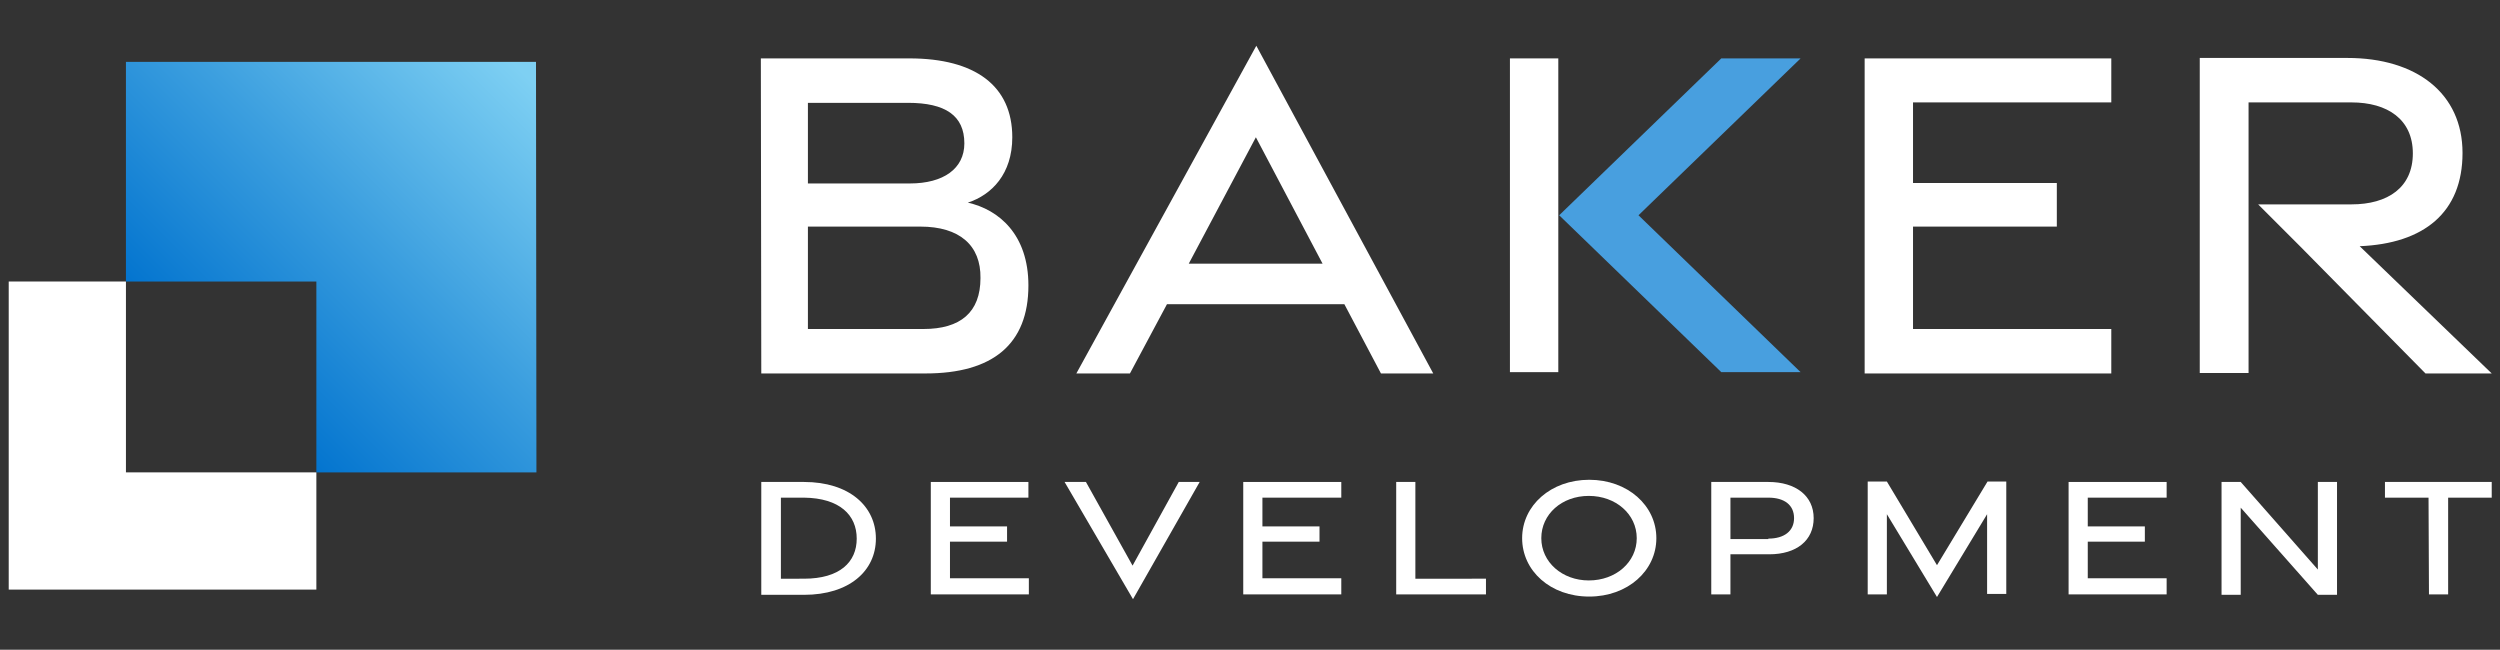
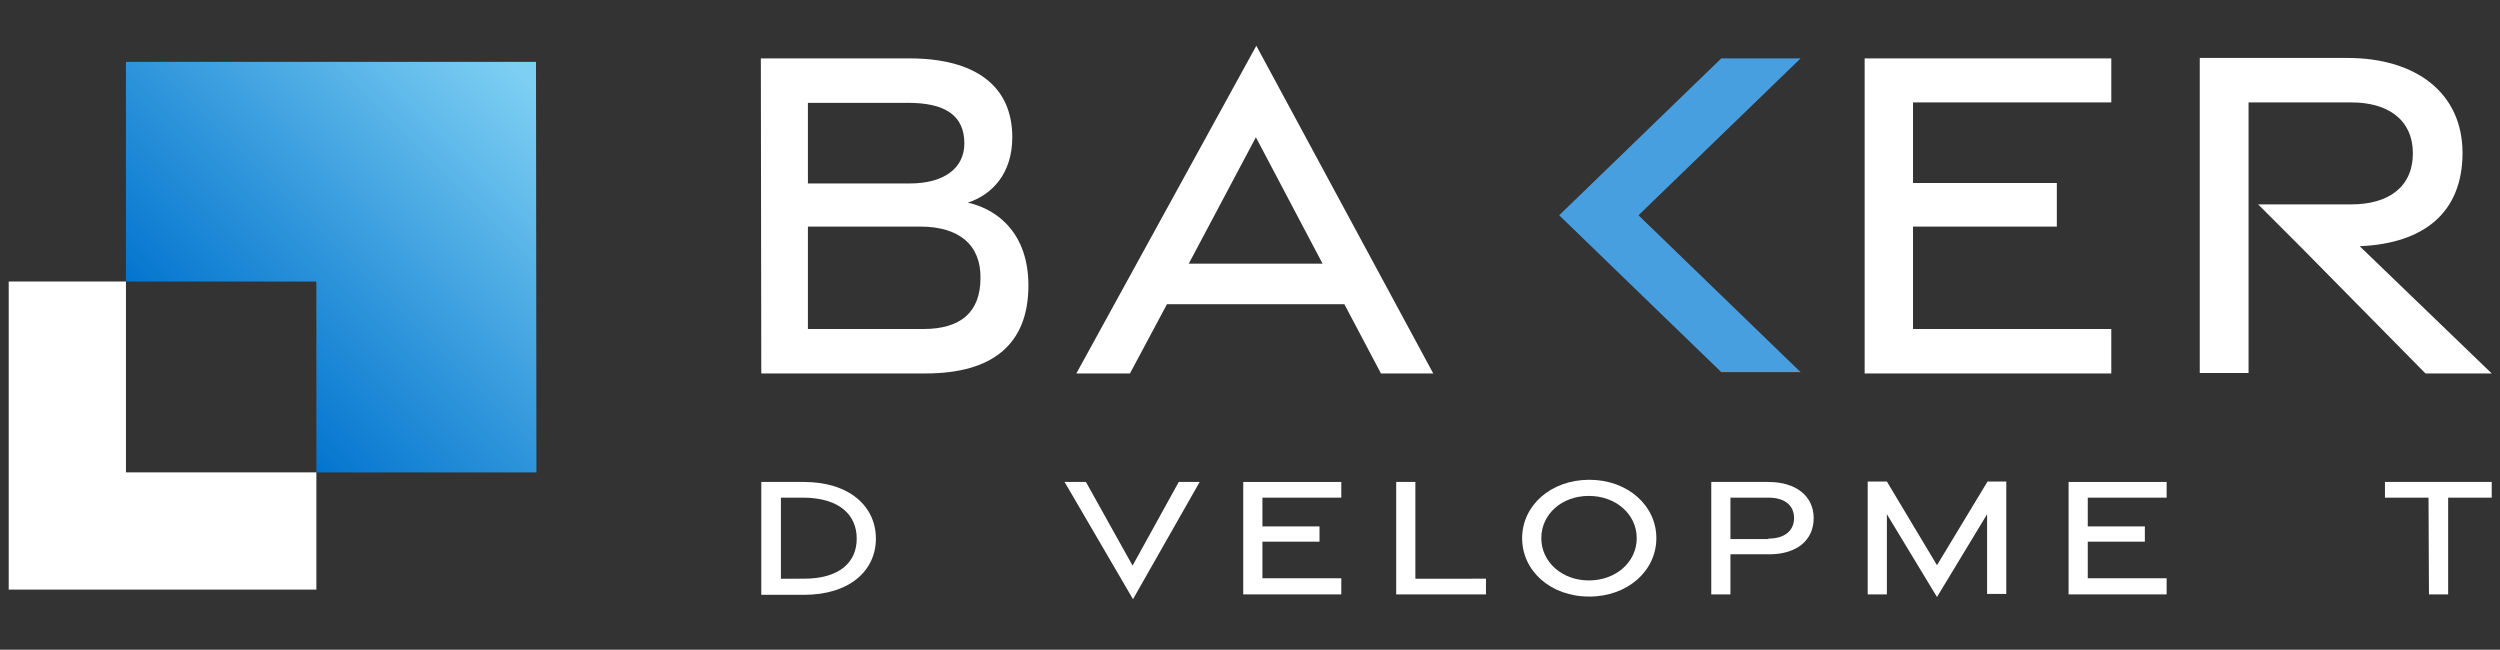
<svg xmlns="http://www.w3.org/2000/svg" version="1.1" id="Layer_1" x="0px" y="0px" viewBox="0 0 573.7 149.1" style="enable-background:new 0 0 573.7 149.1;" xml:space="preserve">
  <rect x="0" y="0" width="573.7" height="149.1" fill="#333333" stroke="none" />
  <style type="text/css">
	.st0{fill:url(#SVGID_1_);}
	.st1{fill:#489FDF;}
	.st2{fill:#FFFFFF;}
</style>
  <g id="Reverse-Standard">
    <g>
      <linearGradient id="SVGID_1_" gradientUnits="userSpaceOnUse" x1="121.067" y1="133.858" x2="49.006" y2="61.793" gradientTransform="matrix(1 0 0 -1 0 150)">
        <stop offset="1.000000e-02" style="stop-color:#7ED0F3" />
        <stop offset="0.51" style="stop-color:#3C9FDF" />
        <stop offset="1" style="stop-color:#0072CE" />
      </linearGradient>
      <polygon class="st0" points="72.6,108.4 123.1,108.4 123,14.2 28.9,14.2 28.9,64.6 72.6,64.6   " />
      <polygon class="st1" points="413.2,13.4 395,13.4 357.8,49.4 395,85.4 413.2,85.4 376,49.4   " />
      <g>
        <polygon class="st2" points="28.9,108.4 28.9,64.6 2,64.6 2,135.3 72.6,135.3 72.6,108.4    " />
-         <polygon class="st2" points="357.6,41.2 357.6,13.4 346.5,13.4 346.5,85.4 357.6,85.4 357.6,57.6    " />
        <path class="st2" d="M174.7,110.6l9.8,0c10.4,0,16.5,5.6,16.5,13c0,7.4-6.1,12.9-16.5,12.9h-9.8V110.6L174.7,110.6z M184.5,132.8     c8.2,0,12.1-3.8,12.1-9.2c0-5.4-3.9-9.3-12.1-9.4l-5.3,0v18.6L184.5,132.8L184.5,132.8z" />
-         <path class="st2" d="M213.6,110.6H236v3.6H218v6.6l13.1,0v3.5H218v8.4h18.1v3.7h-22.5L213.6,110.6L213.6,110.6z" />
        <path class="st2" d="M244.3,110.6h4.9l10.7,19.2l10.6-19.2h4.8L260,137.5L244.3,110.6L244.3,110.6z" />
        <path class="st2" d="M285.3,110.6h22.5v3.6h-18.1v6.6l13.1,0v3.5h-13.1v8.4h18.1v3.7h-22.5V110.6L285.3,110.6z" />
        <path class="st2" d="M320.4,110.6h4.4l0,22.2H341v3.6h-20.6L320.4,110.6L320.4,110.6z" />
        <path class="st2" d="M349.3,123.5c0-7.5,6.6-13.4,15.4-13.4c8.8,0,15.4,5.9,15.4,13.4s-6.6,13.4-15.4,13.4     C355.8,136.9,349.3,131,349.3,123.5L349.3,123.5z M375.6,123.5c0-5.5-4.8-9.7-11-9.7c-6.2,0-10.9,4.2-10.9,9.7s4.8,9.7,10.9,9.7     C370.8,133.2,375.6,129,375.6,123.5z" />
        <path class="st2" d="M392.7,110.6h13.1c6.3,0,10.4,3.2,10.4,8.3s-3.9,8.3-10.2,8.3h-8.9v9.2h-4.4L392.7,110.6L392.7,110.6z      M405.8,123.6c3.6,0,5.9-1.7,5.9-4.7s-2.2-4.7-5.9-4.7h-8.7v9.5H405.8z" />
        <path class="st2" d="M433,118v18.4h-4.4v-25.9h4.4l11.5,19.2l11.6-19.2h4.3v25.8H456v-18.3l-11.5,19L433,118L433,118z" />
        <path class="st2" d="M474.7,110.6h22.5v3.6h-18.1v6.6l13.1,0v3.5h-13.1v8.4h18.1v3.7h-22.5V110.6L474.7,110.6z" />
-         <path class="st2" d="M509.8,110.6h4.4l17.7,20.1v-20.1h4.4v25.9h-4.4l-17.7-20v20h-4.4L509.8,110.6L509.8,110.6z" />
        <path class="st2" d="M557.3,114.2h-10l0-3.6h24.5v3.6h-10v22.2h-4.4L557.3,114.2L557.3,114.2z" />
        <path class="st2" d="M174.6,13.4h34.1c15.1,0,23.6,6.3,23.6,18.1c0,8.4-4.7,13.2-10.2,15c7.1,1.6,13.9,7.3,13.9,19     c0,13.5-8.2,20.2-23.6,20.2h-37.7L174.6,13.4L174.6,13.4z M208.8,42.1c7.7,0,12.5-3.4,12.5-9.2c0-6.4-4.4-9.3-12.9-9.3h-23v18.5     H208.8L208.8,42.1z M211.9,75.5c8.5,0,13.1-3.8,13.1-11.7c0.1-7.5-4.8-11.8-13.8-11.8h-25.8v23.5L211.9,75.5L211.9,75.5z" />
        <path class="st2" d="M288.3,10.5l40.6,75.2h-12l-8.4-15.9h-40.7l-8.5,15.9H247L288.3,10.5z M303.5,60.5l-15.3-29l-15.4,29H303.5     L303.5,60.5z" />
        <path class="st2" d="M427.9,13.4h56.6v10.1H439V42l33,0V52h-33v23.5h45.5v10.2h-56.6V13.4z" />
        <path class="st2" d="M541.5,56.5c14.7-0.6,23.6-7.7,23.6-21.4s-10.6-21.8-26.4-21.8h-33.9v72.3h11.2V23.5h23.6     c8.3,0,14.1,3.9,14.1,11.7s-5.7,11.7-14.1,11.7h-21.4l9.7,9.7l28.7,29.1h15.2L541.5,56.5L541.5,56.5z" />
      </g>
    </g>
  </g>
</svg>